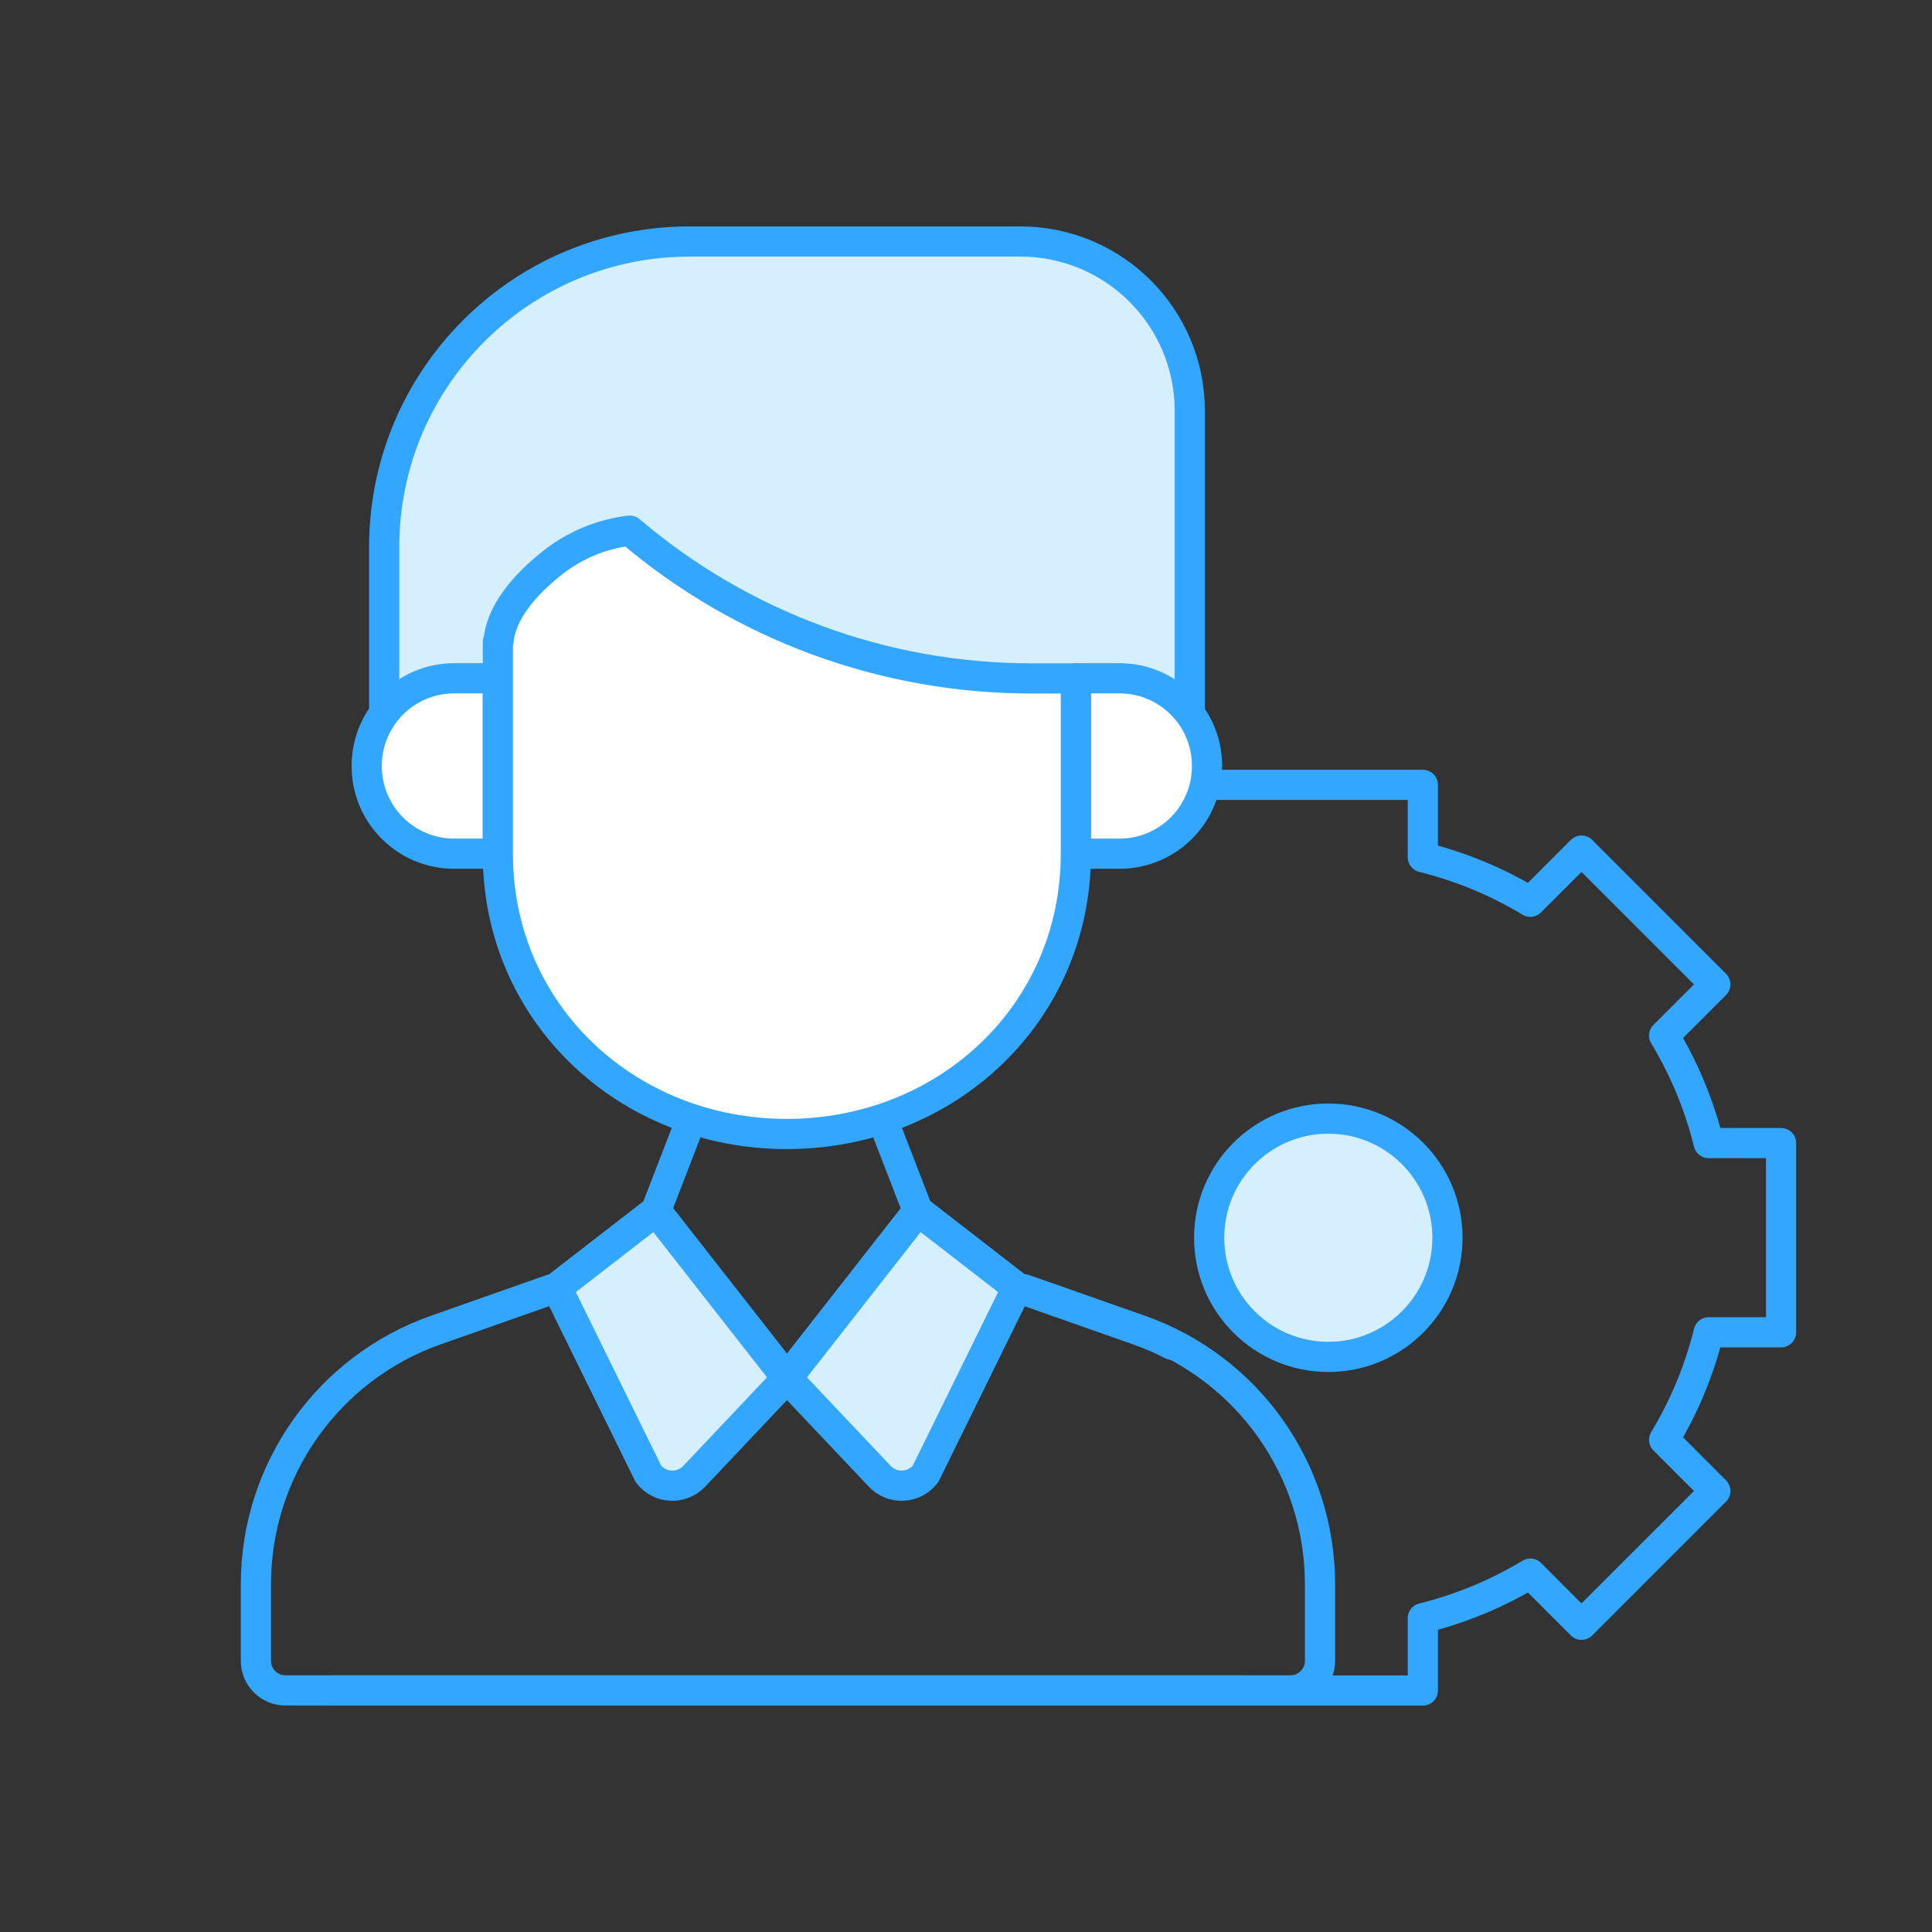
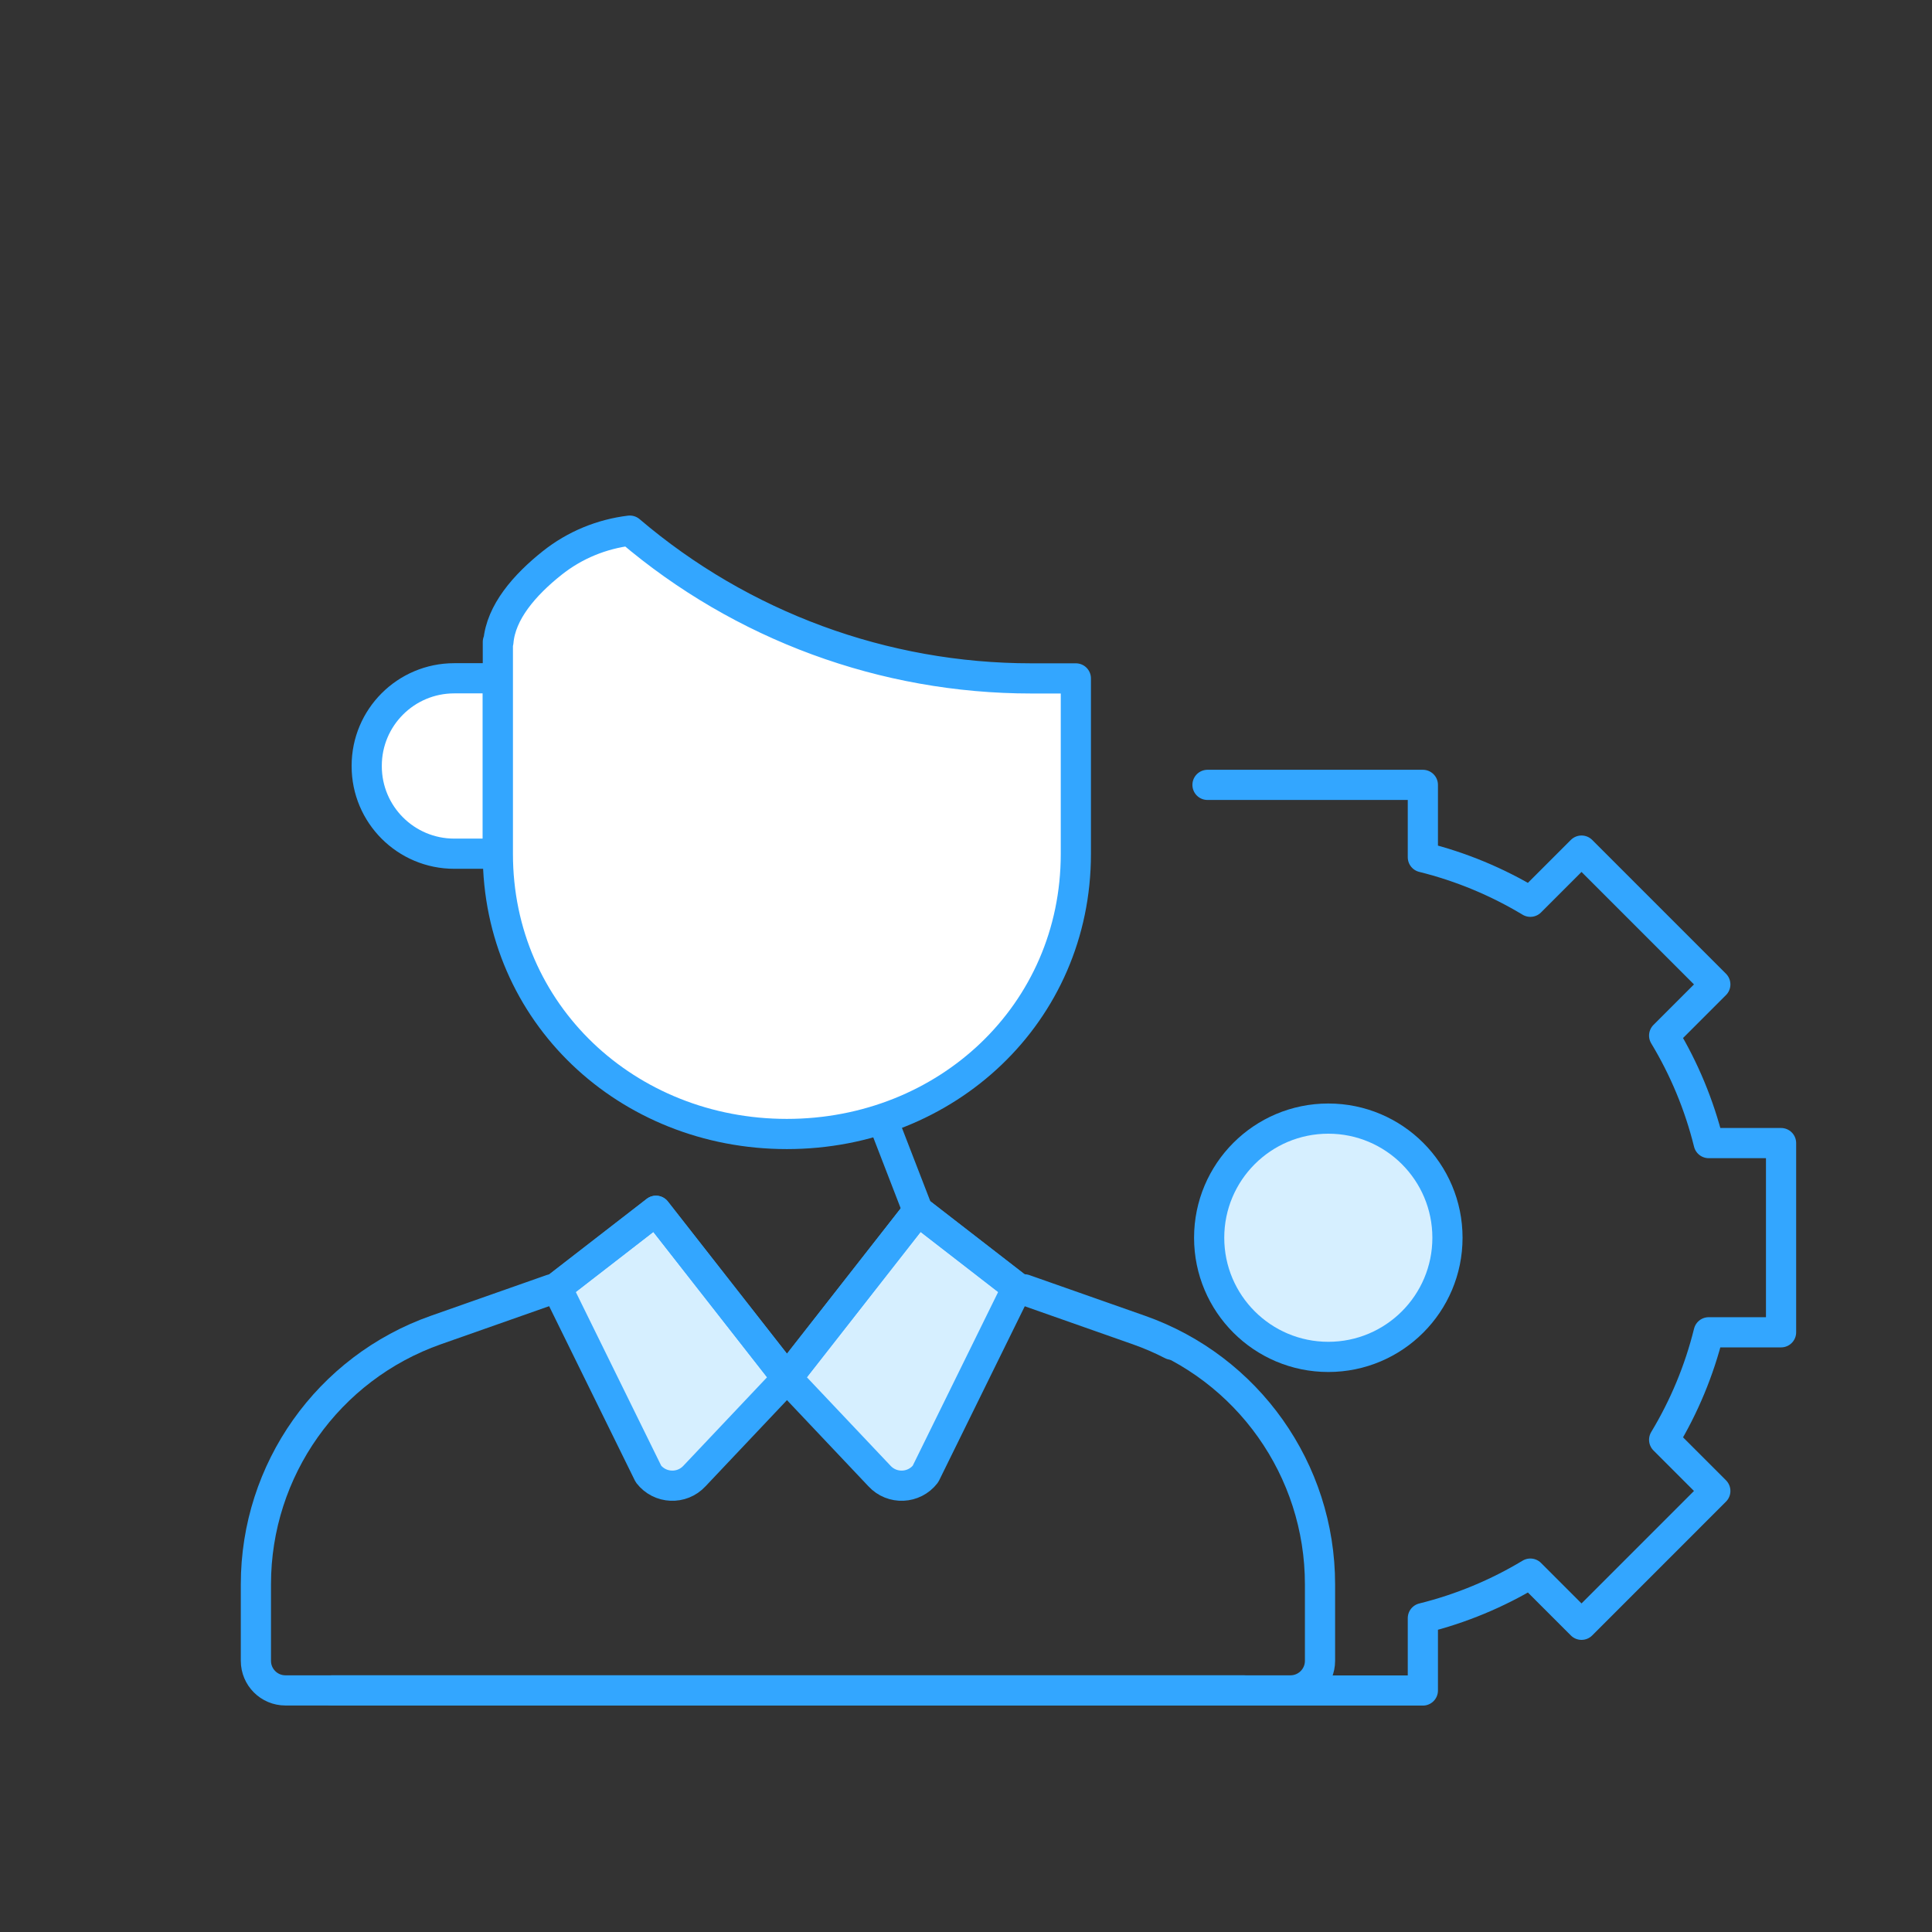
<svg xmlns="http://www.w3.org/2000/svg" width="64" height="64" viewBox="0 0 64 64" fill="none">
  <rect x="0" y="0" width="64" height="64" fill="#333333" stroke="none" />
  <path d="M44.002 44.949C46.182 44.949 47.949 43.182 47.949 41.002C47.949 38.822 46.182 37.055 44.002 37.055C41.822 37.055 40.055 38.822 40.055 41.002C40.055 43.182 41.822 44.949 44.002 44.949Z" fill="#D6EFFF" stroke="#33A6FF" stroke-miterlimit="10" stroke-linecap="round" stroke-linejoin="round" />
  <path d="M40 26H47.134V28.397C48.405 28.712 49.602 29.214 50.695 29.872L52.39 28.177L56.822 32.61L55.127 34.305C55.786 35.397 56.288 36.594 56.603 37.866H59V44.134L56.603 44.134C56.288 45.406 55.786 46.603 55.127 47.695L56.822 49.39L52.39 53.823L50.695 52.128C49.602 52.786 48.405 53.288 47.134 53.603V56H40.865" stroke="#33A6FF" stroke-miterlimit="10" stroke-linecap="round" stroke-linejoin="round" />
  <path d="M26.069 45.654L23.006 48.894C22.587 49.349 21.859 49.317 21.481 48.827L18.445 42.653L21.73 40.109L26.069 45.654Z" fill="#D6EFFF" stroke="#33A6FF" stroke-miterlimit="10" stroke-linecap="round" stroke-linejoin="round" />
  <path d="M26.07 45.654L29.133 48.894C29.552 49.349 30.28 49.317 30.658 48.827L33.694 42.653L30.409 40.109L26.07 45.654Z" fill="#D6EFFF" stroke="#33A6FF" stroke-miterlimit="10" stroke-linecap="round" stroke-linejoin="round" />
-   <path d="M39.413 23.423V13.611C39.413 10.512 36.901 8 33.802 8H22.845C17.257 8 12.727 12.53 12.727 18.119V23.619" fill="#D6EFFF" />
-   <path d="M39.413 23.423V13.611C39.413 10.512 36.901 8 33.802 8H22.845C17.257 8 12.727 12.53 12.727 18.119V23.619" stroke="#33A6FF" stroke-miterlimit="10" stroke-linecap="round" stroke-linejoin="round" />
-   <path d="M35.641 28.28H37.085C38.686 28.28 39.984 26.983 39.984 25.382V25.367C39.984 23.766 38.686 22.469 37.085 22.469H35.641V28.28Z" fill="white" stroke="#33A6FF" stroke-miterlimit="10" stroke-linecap="round" stroke-linejoin="round" />
  <path d="M30.404 40.108L29.344 37.367" stroke="#33A6FF" stroke-miterlimit="10" stroke-linecap="round" stroke-linejoin="round" />
-   <path d="M22.709 37.57L21.727 40.113" stroke="#33A6FF" stroke-miterlimit="10" stroke-linecap="round" stroke-linejoin="round" />
  <path d="M18.445 42.653L21.73 40.109L26.069 45.654" stroke="#33A6FF" stroke-miterlimit="10" stroke-linecap="round" stroke-linejoin="round" />
  <path d="M33.694 42.653L30.409 40.109L26.07 45.654" stroke="#33A6FF" stroke-miterlimit="10" stroke-linecap="round" stroke-linejoin="round" />
  <path d="M16.492 28.28H15.047C13.446 28.28 12.148 26.983 12.148 25.382V25.367C12.148 23.766 13.446 22.469 15.047 22.469H16.492V28.28Z" fill="white" stroke="#33A6FF" stroke-miterlimit="10" stroke-linecap="round" stroke-linejoin="round" />
  <path d="M35.639 22.473H34.158C29.286 22.473 24.572 20.738 20.863 17.578C19.939 17.69 19.045 18.05 18.289 18.652C17.378 19.377 16.592 20.279 16.51 21.266H16.492V28.287C16.492 33.574 20.778 37.565 26.065 37.565C31.353 37.565 35.639 33.574 35.639 28.287L35.639 22.473Z" fill="white" stroke="#33A6FF" stroke-miterlimit="10" stroke-linecap="round" stroke-linejoin="round" />
  <path d="M38.819 44.546C38.459 44.36 38.083 44.198 37.692 44.06L33.836 42.703" stroke="#33A6FF" stroke-miterlimit="10" stroke-linecap="round" stroke-linejoin="round" />
  <path d="M18.269 42.711L14.441 44.058C10.867 45.316 8.477 48.692 8.477 52.48V55.017C8.477 55.559 8.915 55.997 9.456 55.997H26.113H41.198" stroke="#33A6FF" stroke-miterlimit="10" stroke-linecap="round" stroke-linejoin="round" />
  <path d="M33.934 42.711L37.763 44.058C41.336 45.316 43.727 48.692 43.727 52.48V55.017C43.727 55.559 43.288 55.997 42.747 55.997H26.09H11.005" stroke="#33A6FF" stroke-miterlimit="10" stroke-linecap="round" stroke-linejoin="round" />
</svg>